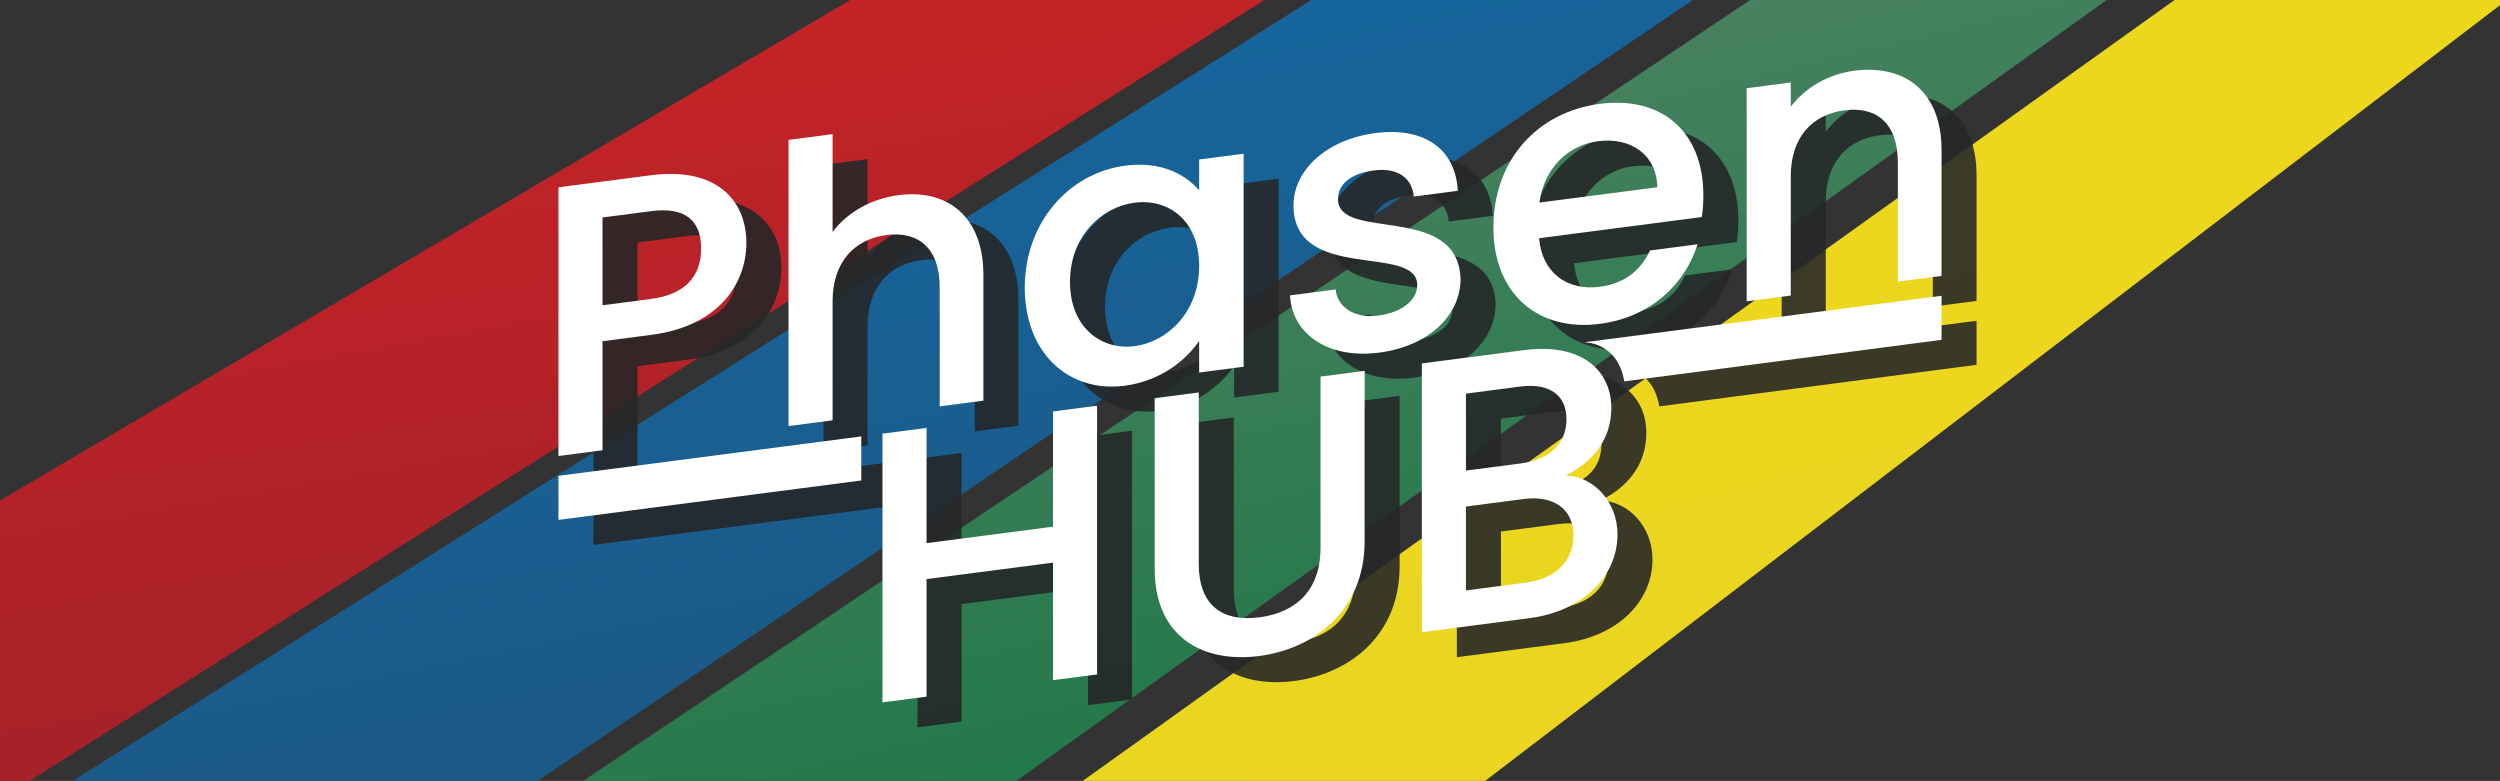
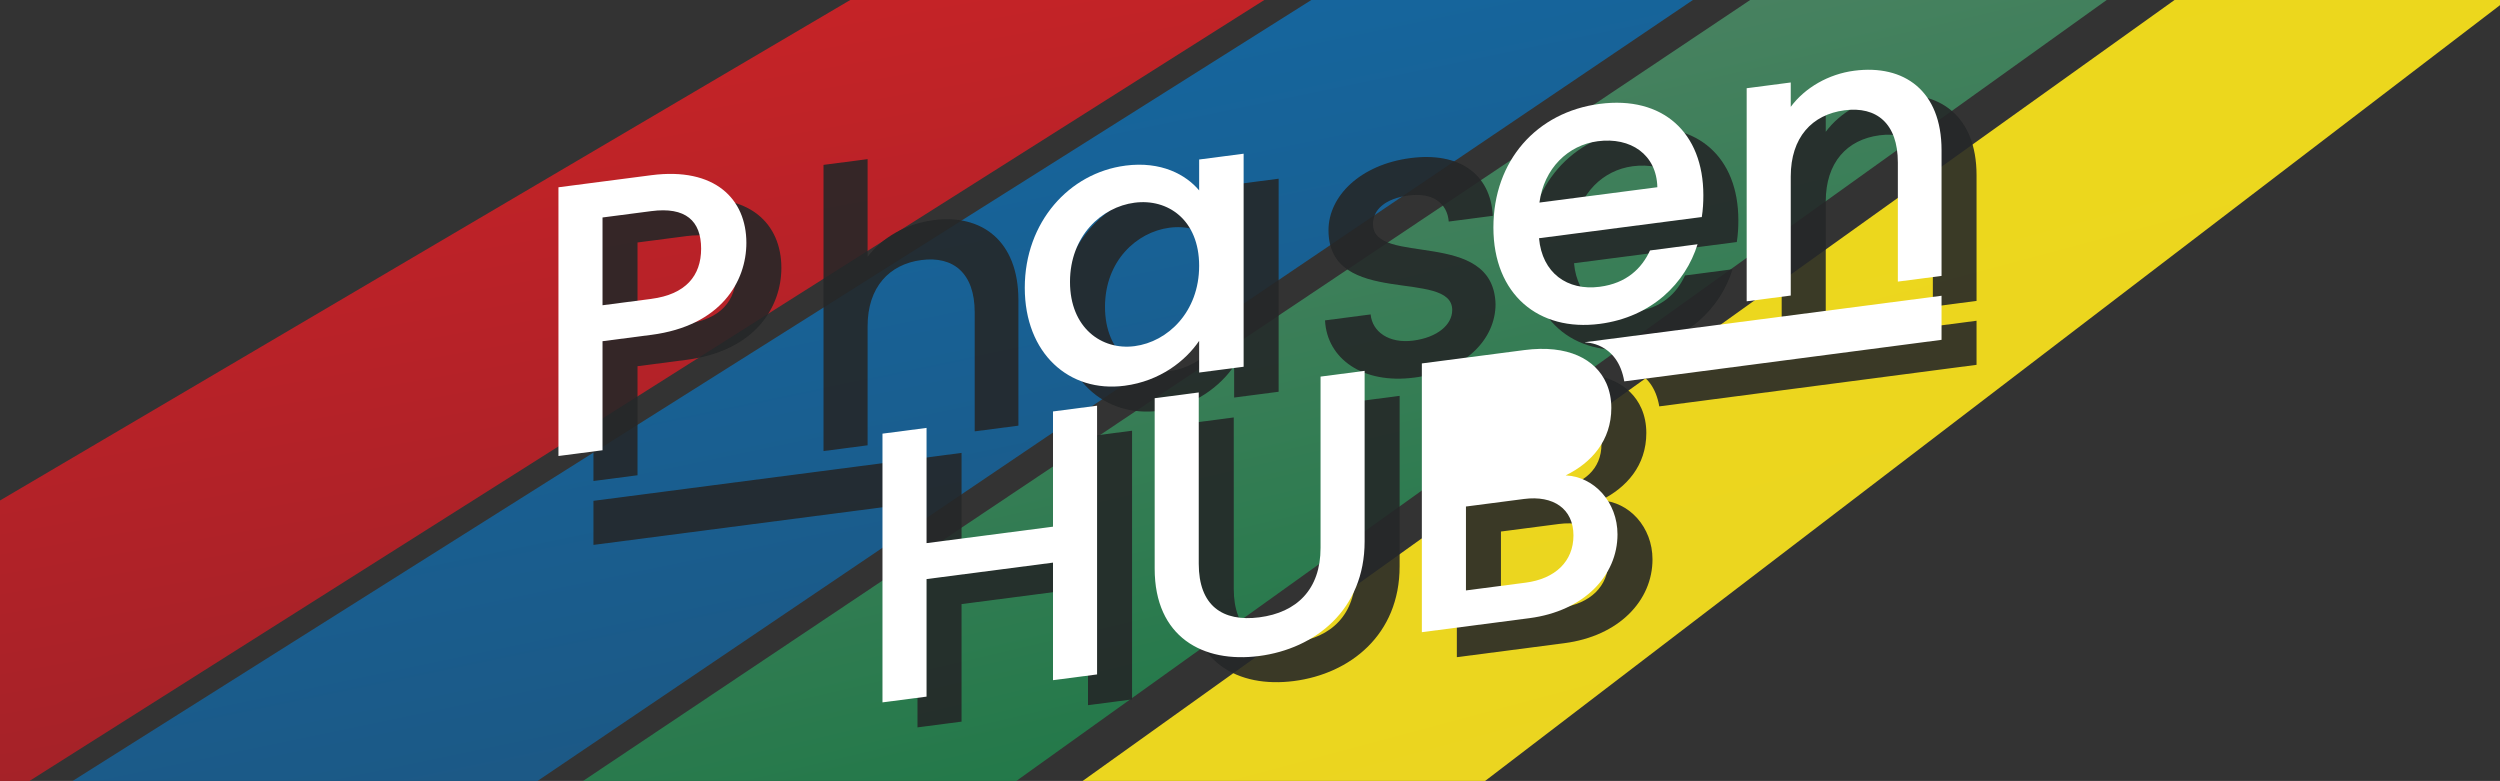
<svg xmlns="http://www.w3.org/2000/svg" id="Ebene_1" version="1.1" viewBox="0 0 1000 312.37">
  <rect x="0" y="0" width="1000" height="312.37" fill="#333333" stroke="none" />
  <defs>
    <style>
      .st0 {
        fill: none;
      }

      .st1 {
        fill: url(#Unbenannter_Verlauf_7);
      }

      .st2 {
        fill: url(#Unbenannter_Verlauf_5);
      }

      .st3 {
        fill: url(#Unbenannter_Verlauf_9);
      }

      .st4 {
        fill: #242627;
      }

      .st5 {
        fill: #fff;
      }

      .st6 {
        opacity: .89;
      }

      .st7 {
        fill: url(#Unbenannter_Verlauf_12);
      }

      .st8 {
        clip-path: url(#clippath);
      }
    </style>
    <clipPath id="clippath">
      <rect class="st0" width="1000" height="312.37" />
    </clipPath>
    <linearGradient id="Unbenannter_Verlauf_5" data-name="Unbenannter Verlauf 5" x1="-472.72" y1="140.18" x2="843.12" y2="140.18" gradientTransform="translate(-354.73 252.42) rotate(-30.67) scale(1.02 1.34) skewX(74.03)" gradientUnits="userSpaceOnUse">
      <stop offset="0" stop-color="#9f2228" />
      <stop offset="1" stop-color="#db2327" />
    </linearGradient>
    <linearGradient id="Unbenannter_Verlauf_7" data-name="Unbenannter Verlauf 7" x1="-666.62" y1="214.47" x2="652.31" y2="214.47" gradientTransform="translate(-351.6 275.01) rotate(-32.37) scale(1.02 1.34) skewX(74.03)" gradientUnits="userSpaceOnUse">
      <stop offset="0" stop-color="#1e547d" />
      <stop offset="1" stop-color="#126dab" />
    </linearGradient>
    <linearGradient id="Unbenannter_Verlauf_9" data-name="Unbenannter Verlauf 9" x1="-850.32" y1="288.69" x2="472.51" y2="288.69" gradientTransform="translate(-350.51 300.73) rotate(-33.88) scale(1.02 1.34) skewX(74.03)" gradientUnits="userSpaceOnUse">
      <stop offset="0" stop-color="#11743e" />
      <stop offset="1" stop-color="#59866b" />
    </linearGradient>
    <linearGradient id="Unbenannter_Verlauf_12" data-name="Unbenannter Verlauf 12" x1="-1041.38" y1="364.42" x2="286.05" y2="364.42" gradientTransform="translate(-349.85 336.13) rotate(-35.62) scale(1.02 1.34) skewX(74.03)" gradientUnits="userSpaceOnUse">
      <stop offset="0" stop-color="#ebd422" />
      <stop offset="1" stop-color="#ecd81b" />
    </linearGradient>
  </defs>
  <g class="st8">
    <polygon class="st2" points="772.71 -254.64 -392.76 431.38 -93.36 378.88 960.37 -287.55 772.71 -254.64" />
    <polygon class="st1" points="870.18 -217.91 -274.63 503.83 23 442.16 1056.73 -256.56 870.18 -217.91" />
    <polygon class="st3" points="977.99 -185.96 -147.53 567.14 148.31 497.32 1163.41 -229.72 977.99 -185.96" />
    <polygon class="st7" points="1084.22 -153.35 -18.18 635.11 275.34 555.99 1268.18 -202.93 1084.22 -153.35" />
  </g>
  <g class="st6">
    <g>
      <path class="st4" d="M274.5,143.94l-19.49,2.54v43.62s-17.63,2.3-17.63,2.3v-107.49s37.12-4.83,37.12-4.83c25.52-3.32,38.05,9.58,38.05,27.06,0,15.31-10.05,33.17-38.05,36.81ZM274.5,129.55c13.77-1.79,19.95-9.25,19.95-20.07,0-11.14-6.19-16.83-19.95-15.03l-19.49,2.54v35.11s19.49-2.54,19.49-2.54Z" />
      <path class="st4" d="M329.41,65.95l17.63-2.3v39.13c5.88-7.88,15.47-13.3,26.45-14.73,19.02-2.48,33.87,8.12,33.87,31.94v50.27s-17.48,2.28-17.48,2.28v-47.64c0-15.62-8.51-22.56-21.34-20.88s-21.5,10.84-21.5,26.46v47.64s-17.63,2.3-17.63,2.3v-114.45Z" />
      <path class="st4" d="M464.12,76.25c14.38-1.87,24.28,3.64,29.54,9.92v-12.37s17.79-2.32,17.79-2.32v85.22s-17.79,2.32-17.79,2.32v-12.68c-5.41,7.97-15.62,16.11-29.85,17.96-22.12,2.88-39.9-12.9-39.9-39.19,0-26.29,17.79-45.93,40.21-48.85ZM467.83,91.08c-13.15,1.71-25.83,13.26-25.83,31.67s12.68,27.43,25.83,25.71c13.3-1.73,25.83-13.73,25.83-32.13s-12.53-26.98-25.83-25.25Z" />
      <path class="st4" d="M565.58,151.05c-20.42,2.66-34.8-7.53-35.57-22.9l18.25-2.38c.62,6.88,7.27,11.74,17.01,10.47s15.62-6.36,15.62-12.24c0-16.7-49.49-.67-49.49-31.91,0-13.61,12.68-26.24,32.79-28.86,19.33-2.52,32.02,6.19,32.94,23.09l-17.63,2.3c-.62-7.34-6.34-11.7-15.93-10.45s-14.38,5.74-14.38,11.46c0,17.17,48.1,1.32,49.03,31.97,0,14.38-12.53,26.84-32.63,29.46Z" />
      <path class="st4" d="M653.89,139.55c-24.44,3.18-42.53-11.78-42.53-38.54s17.32-46.18,42.53-49.46,41.45,11.46,41.45,36.52c0,2.94-.15,5.74-.62,8.74l-65.11,8.48c1.24,13.91,11.29,21.11,24.28,19.42,10.83-1.41,16.86-7.45,20.11-14.53l19.02-2.48c-4.79,15.47-18.25,29.13-39.13,31.85ZM629.77,91.03l47.17-6.14c-.31-13.11-10.67-20.11-23.82-18.4-11.91,1.55-21.5,10.84-23.35,24.54Z" />
      <path class="st4" d="M773.14,75c0-15.62-8.51-22.56-21.34-20.88-12.99,1.69-21.5,10.84-21.5,26.46v47.64s-17.63,2.3-17.63,2.3V45.29s17.63-2.3,17.63-2.3v9.74c5.72-7.7,15.16-13.11,25.37-14.44,19.95-2.6,34.95,7.98,34.95,31.8v50.27s-17.48,2.28-17.48,2.28v-47.64Z" />
    </g>
    <path class="st4" d="M435.2,235.05l-50.58,6.58v47.02s-17.63,2.3-17.63,2.3v-107.49s17.63-2.3,17.63-2.3v46.09s50.58-6.58,50.58-6.58v-46.09s17.63-2.3,17.63-2.3v107.49s-17.63,2.3-17.63,2.3v-47.02Z" />
    <path class="st4" d="M475.87,169.28l17.63-2.3v68.52c0,16.7,9.44,23.36,24.28,21.43s24.44-11.07,24.44-27.77v-68.52s17.63-2.3,17.63-2.3v68.21c0,27.38-19.8,42.95-42.22,45.86s-41.76-7.56-41.76-34.93v-68.21Z" />
    <polygon class="st4" points="237.38 217.96 237.38 200.33 358.51 184.56 358.51 202.19 237.38 217.96" />
    <path class="st4" d="M640.28,200.15c10.37-5.07,18.25-13.98,18.25-26.97,0-3.53-.66-6.84-1.96-9.8-4.26-9.71-15.41-15.62-32.84-13.35l-40.99,5.34v107.5s43-5.6,43-5.6c21.96-2.86,35.26-17.12,35.26-33.52,0-12.84-9.27-23.07-20.72-23.59ZM600.38,167.45l21.81-2.84c5.09-.66,9.27-.07,12.37,1.64,3.88,2.13,6.03,6.02,6.03,11.43,0,9.9-6.96,16.22-18.4,17.71l-21.81,2.84v-30.78ZM624.19,243.07l-23.81,3.1v-33.56s23.2-3.02,23.2-3.02c11.76-1.53,19.8,3.92,19.8,14.59,0,10.37-7.27,17.34-19.18,18.89Z" />
    <path class="st4" d="M790.62,128.3l-142.52,18.56v.12s12.92-.17,15.61,15.57l126.91-16.62v-17.63Z" />
  </g>
  <g>
    <g>
      <path class="st5" d="M260.5,133.94l-19.49,2.54v43.62s-17.63,2.3-17.63,2.3v-107.49s37.12-4.83,37.12-4.83c25.52-3.32,38.05,9.58,38.05,27.06,0,15.31-10.05,33.17-38.05,36.81ZM260.5,119.55c13.77-1.79,19.95-9.25,19.95-20.07,0-11.14-6.19-16.83-19.95-15.03l-19.49,2.54v35.11s19.49-2.54,19.49-2.54Z" />
-       <path class="st5" d="M315.41,55.95l17.63-2.3v39.13c5.88-7.88,15.47-13.3,26.45-14.73,19.02-2.48,33.87,8.12,33.87,31.94v50.27s-17.48,2.28-17.48,2.28v-47.64c0-15.62-8.51-22.56-21.34-20.88s-21.5,10.84-21.5,26.46v47.64s-17.63,2.3-17.63,2.3V55.95Z" />
      <path class="st5" d="M450.12,66.25c14.38-1.87,24.28,3.64,29.54,9.92v-12.37s17.79-2.32,17.79-2.32v85.22s-17.79,2.32-17.79,2.32v-12.68c-5.41,7.97-15.62,16.11-29.85,17.96-22.12,2.88-39.9-12.9-39.9-39.19,0-26.29,17.79-45.93,40.21-48.85ZM453.83,81.08c-13.15,1.71-25.83,13.26-25.83,31.67s12.68,27.43,25.83,25.71c13.3-1.73,25.83-13.73,25.83-32.13s-12.53-26.98-25.83-25.25Z" />
-       <path class="st5" d="M551.58,141.05c-20.42,2.66-34.8-7.53-35.57-22.9l18.25-2.38c.62,6.88,7.27,11.74,17.01,10.47s15.62-6.36,15.62-12.24c0-16.7-49.49-.67-49.49-31.91,0-13.61,12.68-26.24,32.79-28.86,19.33-2.52,32.02,6.19,32.94,23.09l-17.63,2.3c-.62-7.34-6.34-11.7-15.93-10.45s-14.38,5.74-14.38,11.46c0,17.17,48.1,1.32,49.03,31.97,0,14.38-12.53,26.84-32.63,29.46Z" />
      <path class="st5" d="M639.89,129.55c-24.44,3.18-42.53-11.78-42.53-38.54s17.32-46.18,42.53-49.46,41.45,11.46,41.45,36.52c0,2.94-.15,5.74-.62,8.74l-65.11,8.48c1.24,13.91,11.29,21.11,24.28,19.42,10.83-1.41,16.86-7.45,20.11-14.53l19.02-2.48c-4.79,15.47-18.25,29.13-39.13,31.85ZM615.77,81.03l47.17-6.14c-.31-13.11-10.67-20.11-23.82-18.4-11.91,1.55-21.5,10.84-23.35,24.54Z" />
      <path class="st5" d="M759.14,65c0-15.62-8.51-22.56-21.34-20.88-12.99,1.69-21.5,10.84-21.5,26.46v47.64s-17.63,2.3-17.63,2.3V35.29s17.63-2.3,17.63-2.3v9.74c5.72-7.7,15.16-13.11,25.37-14.44,19.95-2.6,34.95,7.98,34.95,31.8v50.27s-17.48,2.28-17.48,2.28v-47.64Z" />
    </g>
    <path class="st5" d="M421.2,225.05l-50.58,6.58v47.02s-17.63,2.3-17.63,2.3v-107.49s17.63-2.3,17.63-2.3v46.09s50.58-6.58,50.58-6.58v-46.09s17.63-2.3,17.63-2.3v107.49s-17.63,2.3-17.63,2.3v-47.02Z" />
    <path class="st5" d="M461.87,159.28l17.63-2.3v68.52c0,16.7,9.44,23.36,24.28,21.43s24.44-11.07,24.44-27.77v-68.52s17.63-2.3,17.63-2.3v68.21c0,27.38-19.8,42.95-42.22,45.86s-41.76-7.56-41.76-34.93v-68.21Z" />
-     <polygon class="st5" points="223.38 207.96 223.38 190.33 344.51 174.56 344.51 192.19 223.38 207.96" />
-     <path class="st5" d="M626.28,190.15c10.37-5.07,18.25-13.98,18.25-26.97,0-3.53-.66-6.84-1.96-9.8-4.26-9.71-15.41-15.62-32.84-13.35l-40.99,5.34v107.5s43-5.6,43-5.6c21.96-2.86,35.26-17.12,35.26-33.52,0-12.84-9.27-23.07-20.72-23.59ZM586.38,157.45l21.81-2.84c5.09-.66,9.27-.07,12.37,1.64,3.88,2.13,6.03,6.02,6.03,11.43,0,9.9-6.96,16.22-18.4,17.71l-21.81,2.84v-30.78ZM610.19,233.07l-23.81,3.1v-33.56s23.2-3.02,23.2-3.02c11.76-1.53,19.8,3.92,19.8,14.59,0,10.37-7.27,17.34-19.18,18.89Z" />
+     <path class="st5" d="M626.28,190.15c10.37-5.07,18.25-13.98,18.25-26.97,0-3.53-.66-6.84-1.96-9.8-4.26-9.71-15.41-15.62-32.84-13.35l-40.99,5.34v107.5s43-5.6,43-5.6c21.96-2.86,35.26-17.12,35.26-33.52,0-12.84-9.27-23.07-20.72-23.59ZM586.38,157.45l21.81-2.84l-21.81,2.84v-30.78ZM610.19,233.07l-23.81,3.1v-33.56s23.2-3.02,23.2-3.02c11.76-1.53,19.8,3.92,19.8,14.59,0,10.37-7.27,17.34-19.18,18.89Z" />
    <path class="st5" d="M776.62,118.3l-142.52,18.56v.12s12.92-.17,15.61,15.57l126.91-16.62v-17.63Z" />
  </g>
</svg>